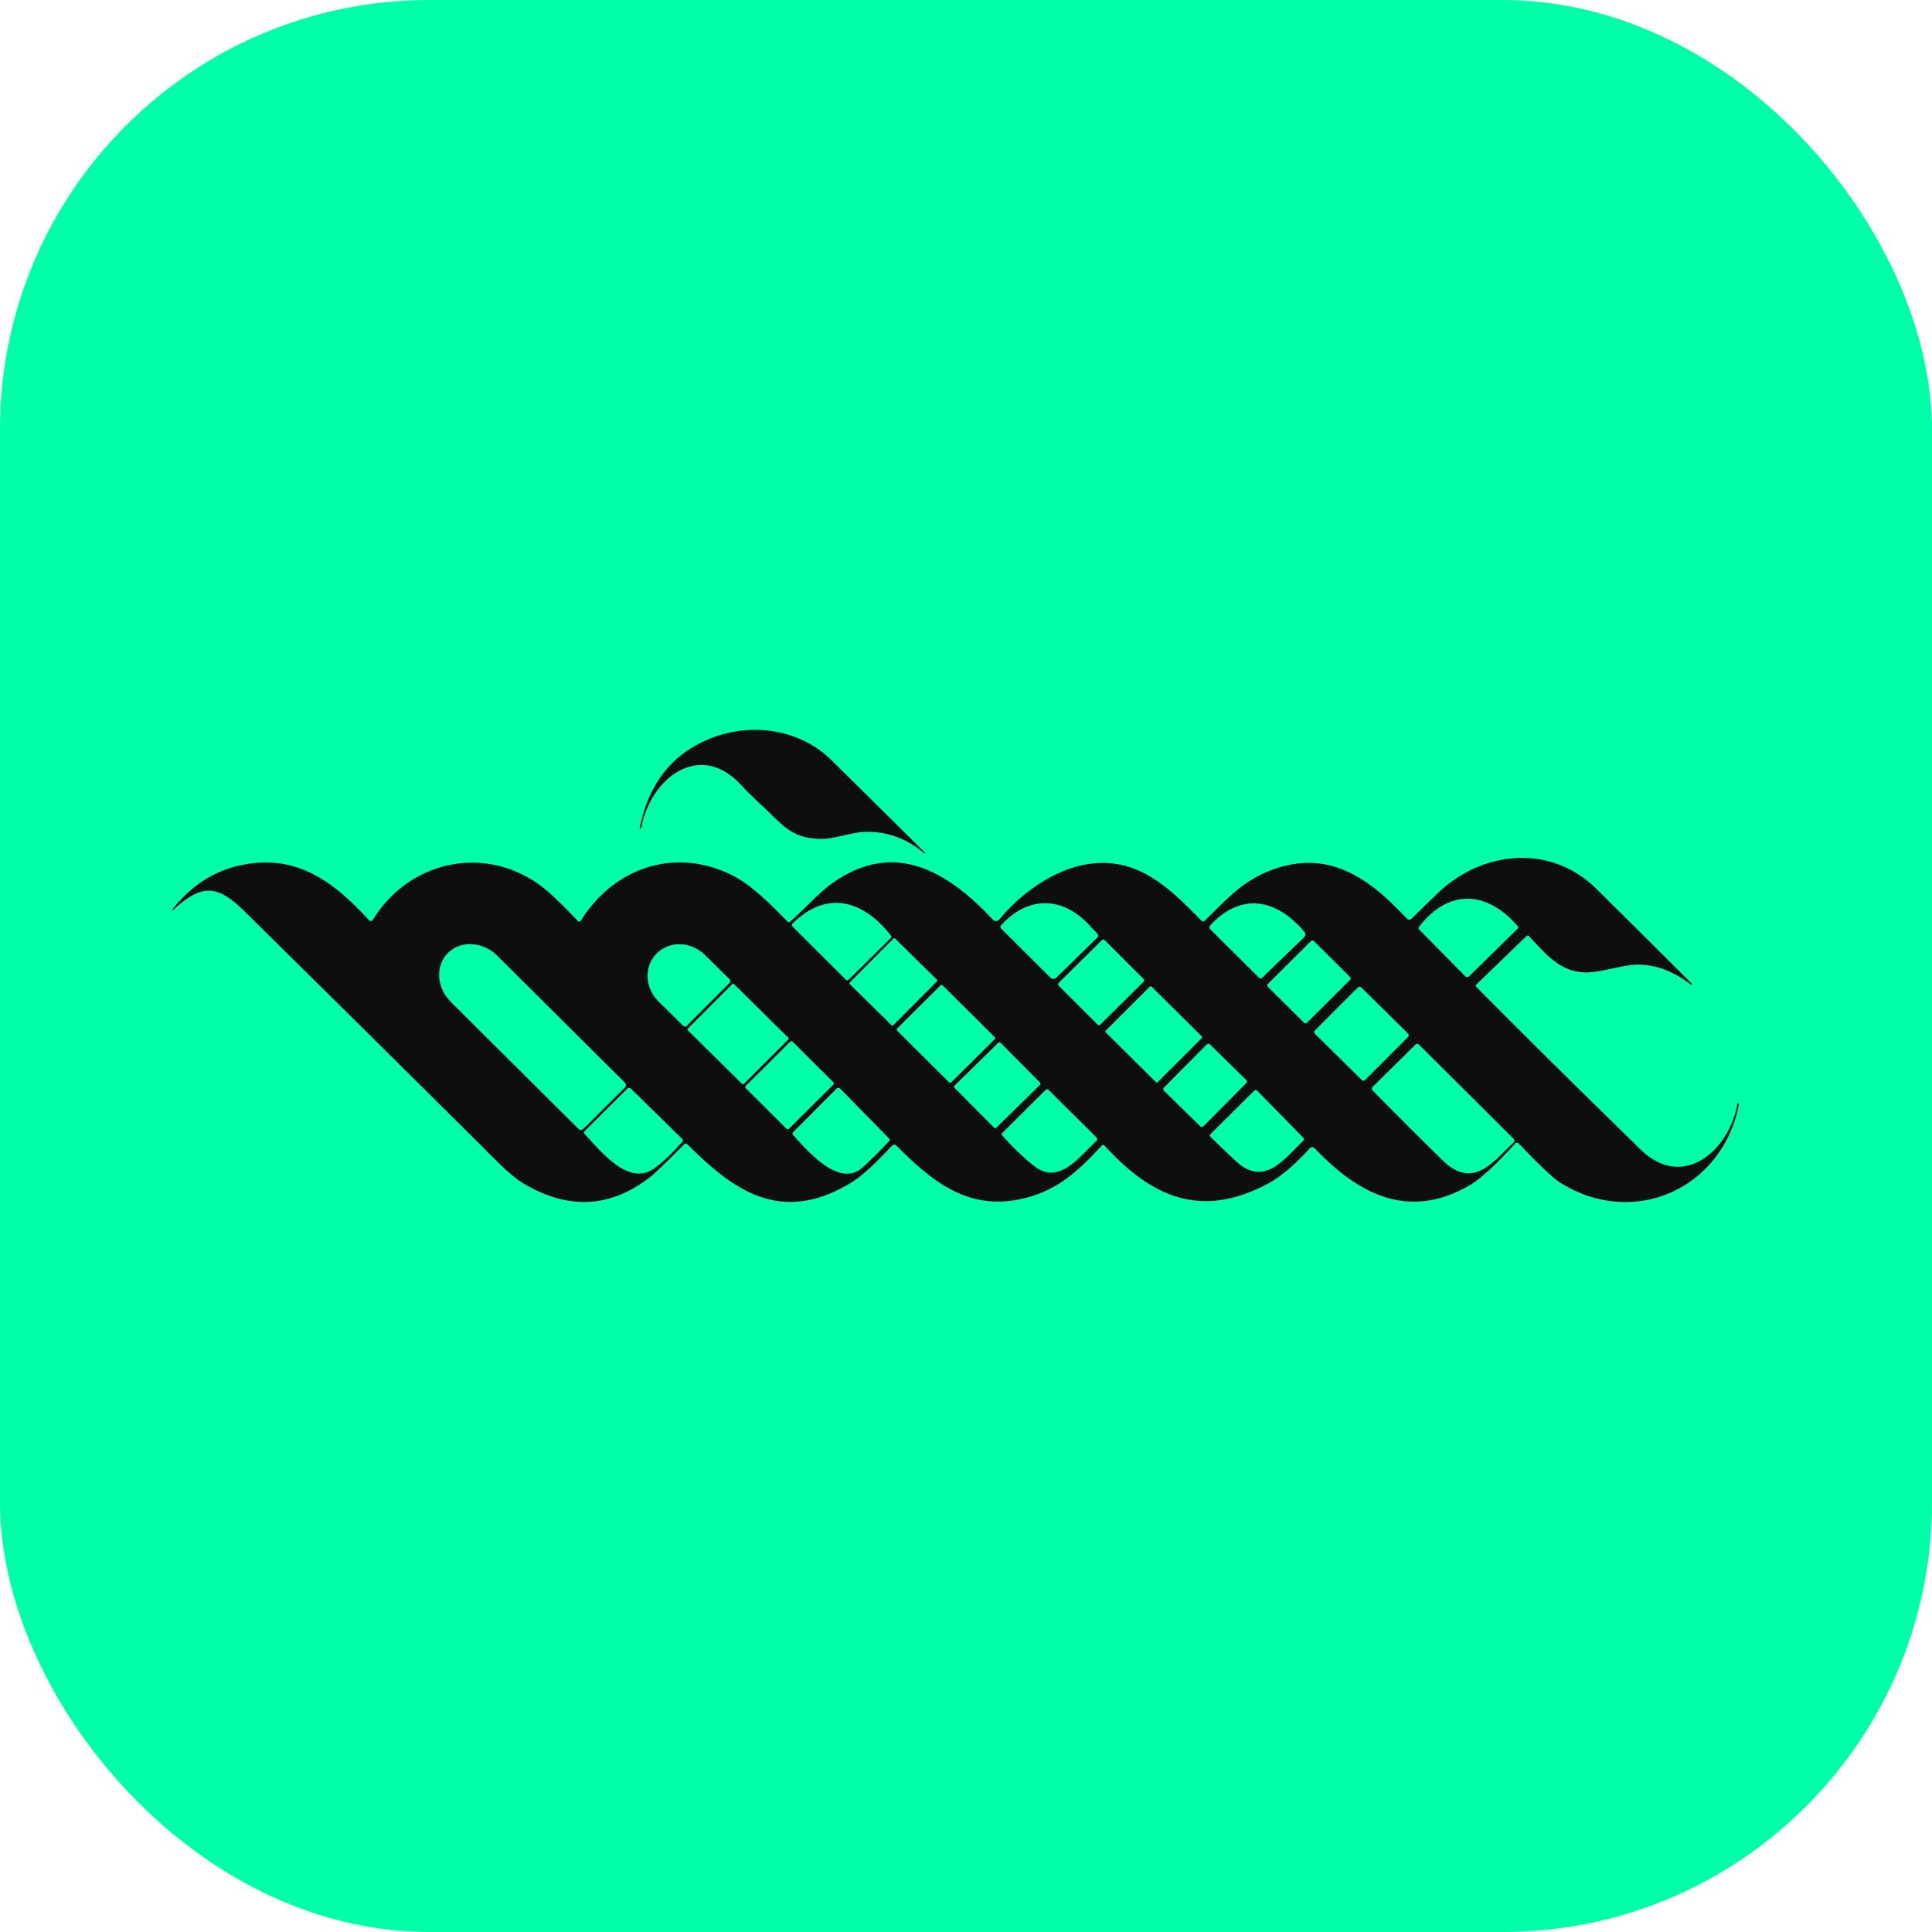
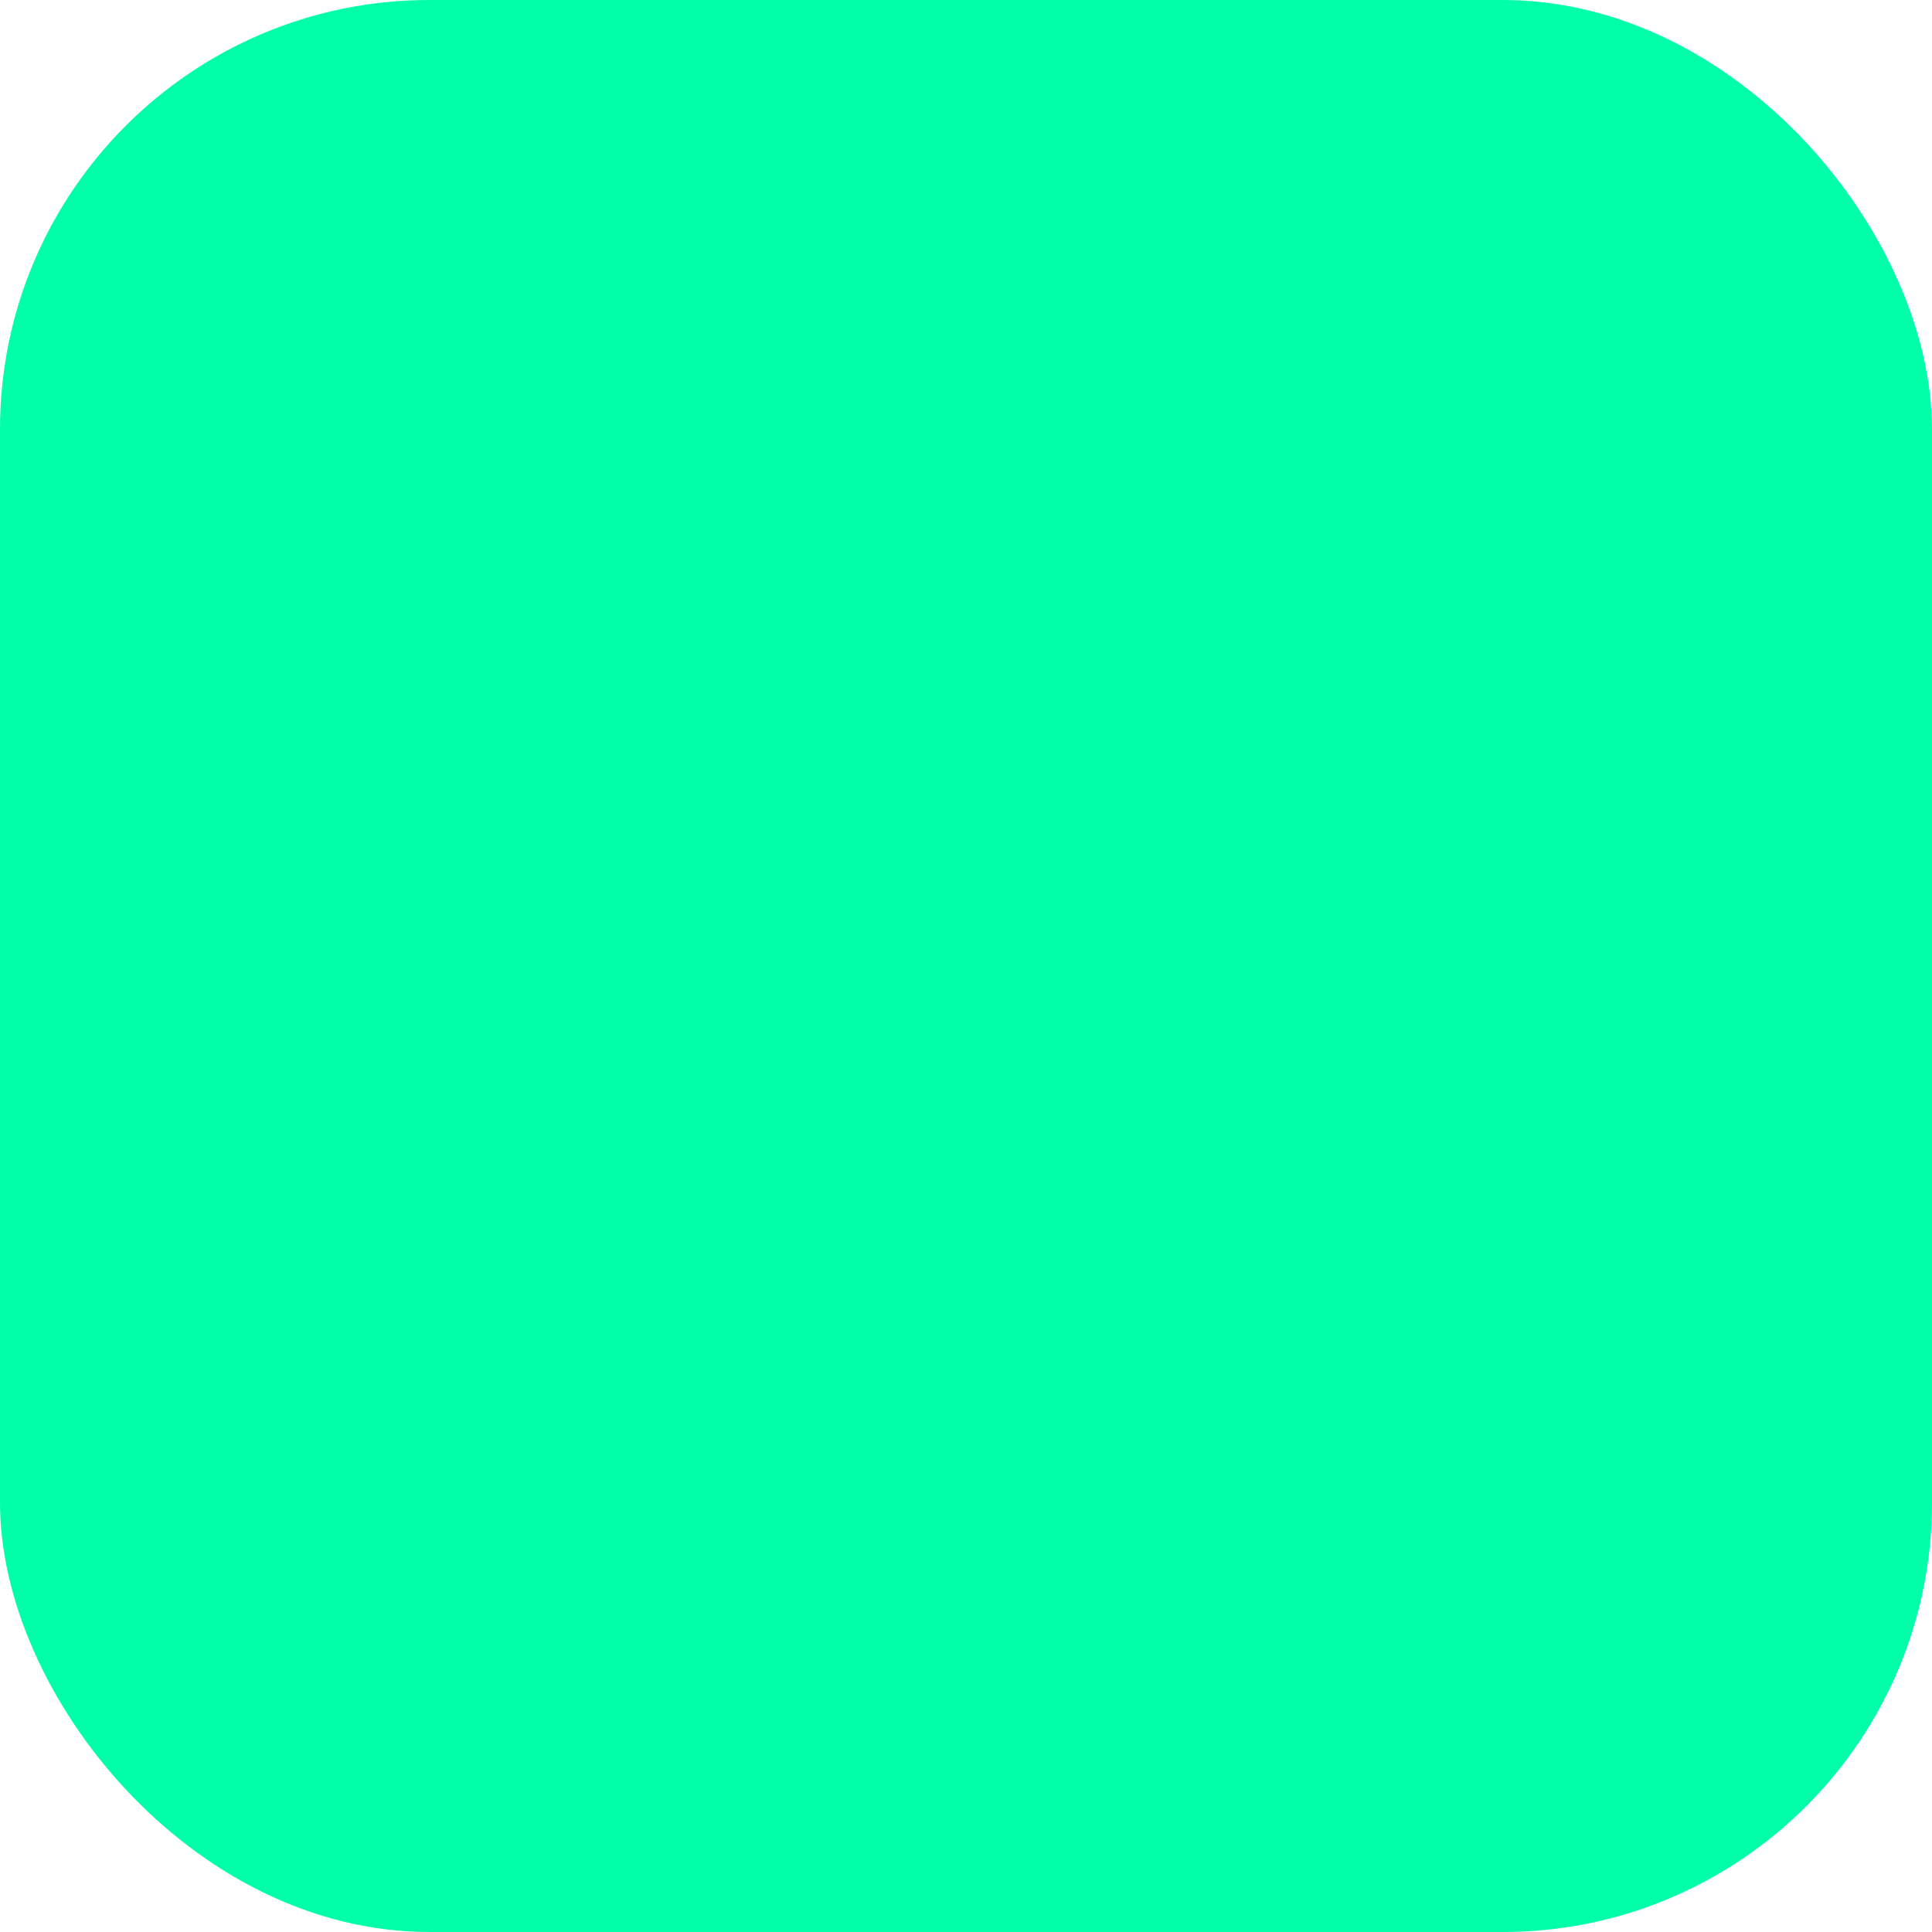
<svg xmlns="http://www.w3.org/2000/svg" width="90" height="90" viewBox="0 0 90 90" fill="none">
  <rect width="90" height="90" rx="20" fill="#00FFA9" />
-   <path d="M35.511 37.54C35.116 37.179 34.788 36.856 34.525 36.57C32.556 34.43 30.277 36.339 29.884 38.52C29.878 38.548 29.864 38.573 29.841 38.595C29.804 38.629 29.79 38.621 29.8 38.571C30.214 36.514 31.3 35.128 33.059 34.413C34.972 33.633 37.256 33.953 38.732 35.41C40.188 36.846 41.643 38.284 43.096 39.726C43.109 39.74 43.105 39.748 43.086 39.75C43.081 39.75 43.077 39.75 43.072 39.752C43.061 39.754 43.052 39.752 43.045 39.745C42.275 39.087 41.401 38.755 40.422 38.748C39.69 38.741 38.896 39.11 38.135 39.078C36.794 39.022 36.394 38.348 35.511 37.54Z" fill="#0E0E0E" />
-   <path d="M61.238 53.486C61.224 53.471 61.208 53.46 61.189 53.452C61.171 53.444 61.151 53.44 61.131 53.44C61.111 53.44 61.091 53.445 61.073 53.453C61.054 53.461 61.038 53.473 61.024 53.487C60.442 54.113 59.794 54.751 59.048 55.148C55.926 56.812 53.618 55.743 51.45 53.363C51.409 53.318 51.368 53.318 51.327 53.363C50.171 54.624 49.148 55.546 47.44 55.881C44.999 56.361 43.331 54.95 41.749 53.36C41.736 53.347 41.722 53.338 41.706 53.331C41.69 53.325 41.673 53.322 41.656 53.322C41.638 53.322 41.621 53.326 41.606 53.332C41.59 53.339 41.576 53.349 41.564 53.361C40.924 54.028 40.262 54.75 39.482 55.195C36.358 56.982 34.215 55.508 32.016 53.302C32.007 53.292 31.996 53.285 31.983 53.28C31.971 53.274 31.958 53.272 31.945 53.272C31.931 53.272 31.918 53.274 31.906 53.28C31.894 53.285 31.883 53.292 31.874 53.302C31.049 54.143 30.512 54.659 30.266 54.848C28.431 56.268 26.479 56.368 24.41 55.146C23.724 54.739 22.939 53.885 22.28 53.23C18.648 49.619 15.007 46.016 11.359 42.422C10.173 41.255 9.444 41.163 8.19 42.277C7.954 42.486 7.938 42.469 8.141 42.226C9.215 40.936 10.558 40.255 12.17 40.183C14.3 40.086 15.838 41.391 17.196 42.873C17.207 42.884 17.22 42.894 17.235 42.899C17.25 42.905 17.267 42.907 17.283 42.906C17.299 42.904 17.314 42.899 17.328 42.891C17.342 42.882 17.353 42.871 17.362 42.857C19.011 40.157 22.475 39.306 25.142 41.224C25.521 41.495 26.113 42.054 26.918 42.9C26.971 42.955 27.017 42.951 27.058 42.886C28.578 40.453 31.376 39.456 34.026 40.732C34.995 41.198 35.891 42.117 36.681 42.927C36.724 42.971 36.768 42.973 36.815 42.932C37.474 42.347 38.16 41.573 38.784 41.132C41.689 39.08 44.178 40.623 46.257 42.847C46.275 42.867 46.298 42.883 46.323 42.894C46.348 42.904 46.376 42.909 46.403 42.908C46.431 42.907 46.457 42.901 46.482 42.889C46.507 42.877 46.528 42.86 46.546 42.839C47.572 41.586 49.148 40.474 50.722 40.246C52.983 39.917 54.441 41.318 55.972 42.895C55.981 42.904 55.992 42.911 56.004 42.916C56.015 42.921 56.028 42.924 56.041 42.924C56.054 42.924 56.067 42.922 56.079 42.917C56.09 42.913 56.101 42.905 56.111 42.896C57.024 42.024 57.76 41.137 59.028 40.611C61.804 39.461 63.742 40.867 65.535 42.789C65.549 42.805 65.567 42.817 65.586 42.826C65.605 42.834 65.626 42.839 65.647 42.839C65.668 42.839 65.689 42.836 65.709 42.828C65.728 42.819 65.746 42.808 65.761 42.793C66.16 42.392 66.581 41.983 67.024 41.564C69.09 39.614 72.248 39.312 74.361 41.401C75.853 42.875 77.341 44.354 78.824 45.836C78.839 45.852 78.836 45.864 78.816 45.872C78.799 45.878 78.784 45.876 78.771 45.867C77.94 45.228 77.095 44.918 76.236 44.936C75.547 44.95 74.534 45.324 73.82 45.299C72.683 45.258 72.052 44.499 71.237 43.619C71.193 43.571 71.147 43.569 71.099 43.616L68.782 45.857C68.739 45.899 68.738 45.941 68.781 45.983C70.657 47.884 73.206 50.407 76.428 53.552C78.421 55.495 80.581 53.56 80.936 51.415C80.942 51.375 80.958 51.371 80.982 51.403C80.999 51.425 81.004 51.453 80.997 51.488C80.215 55.384 76.103 57.235 72.693 55.1C72.357 54.889 71.705 54.276 70.738 53.259C70.728 53.249 70.716 53.241 70.703 53.236C70.69 53.231 70.676 53.228 70.662 53.228C70.647 53.229 70.634 53.232 70.621 53.238C70.608 53.244 70.597 53.252 70.587 53.263C69.676 54.272 68.964 54.925 68.45 55.223C65.605 56.868 63.26 55.619 61.238 53.486ZM68.44 45.479L70.703 43.257C70.738 43.223 70.739 43.188 70.709 43.153C69.284 41.496 67.497 41.37 66.103 43.175C66.069 43.22 66.071 43.261 66.11 43.3L68.255 45.477C68.267 45.49 68.282 45.499 68.297 45.506C68.313 45.513 68.33 45.516 68.347 45.517C68.365 45.517 68.382 45.513 68.397 45.507C68.413 45.501 68.428 45.491 68.44 45.479ZM41.502 43.579C40.211 41.937 38.524 41.44 36.921 43.021C36.873 43.068 36.873 43.115 36.921 43.162L39.396 45.63C39.446 45.679 39.495 45.679 39.545 45.63L41.495 43.701C41.534 43.663 41.537 43.622 41.502 43.579ZM50.848 43.216C49.625 41.77 47.923 41.66 46.63 43.111C46.612 43.13 46.603 43.155 46.603 43.181C46.604 43.207 46.615 43.232 46.633 43.25L48.934 45.544C48.952 45.562 48.973 45.576 48.997 45.586C49.02 45.595 49.045 45.6 49.071 45.6C49.096 45.6 49.121 45.595 49.145 45.586C49.168 45.576 49.19 45.562 49.208 45.544L51.119 43.674C51.165 43.629 51.172 43.578 51.137 43.523C51.062 43.397 50.908 43.288 50.848 43.216ZM60.755 43.398C59.486 41.896 57.833 41.525 56.377 43.109C56.355 43.134 56.342 43.167 56.343 43.202C56.344 43.236 56.358 43.268 56.383 43.293L58.648 45.545C58.698 45.595 58.748 45.596 58.798 45.547L60.743 43.667C60.831 43.582 60.835 43.492 60.755 43.398ZM43.651 45.71C43.655 45.706 43.659 45.701 43.661 45.695C43.663 45.689 43.664 45.684 43.664 45.677C43.664 45.671 43.663 45.665 43.661 45.66C43.658 45.654 43.655 45.649 43.651 45.645L41.691 43.716C41.682 43.707 41.67 43.703 41.658 43.703C41.645 43.703 41.634 43.708 41.625 43.716L39.58 45.772C39.575 45.776 39.572 45.781 39.57 45.787C39.567 45.793 39.566 45.799 39.566 45.805C39.566 45.811 39.567 45.817 39.57 45.822C39.572 45.828 39.576 45.833 39.58 45.837L41.54 47.766C41.549 47.775 41.561 47.779 41.573 47.779C41.585 47.779 41.597 47.775 41.605 47.766L43.651 45.71ZM51.46 43.796C51.452 43.787 51.442 43.781 51.43 43.776C51.419 43.771 51.407 43.769 51.395 43.769C51.383 43.769 51.371 43.771 51.36 43.776C51.349 43.781 51.338 43.787 51.33 43.796L49.318 45.789C49.309 45.798 49.303 45.808 49.298 45.819C49.293 45.83 49.291 45.842 49.291 45.854C49.291 45.866 49.293 45.878 49.298 45.889C49.303 45.901 49.309 45.911 49.318 45.919L51.129 47.727C51.138 47.736 51.148 47.742 51.159 47.747C51.17 47.752 51.182 47.754 51.194 47.754C51.207 47.754 51.219 47.752 51.23 47.747C51.241 47.742 51.251 47.736 51.26 47.727L53.272 45.734C53.28 45.725 53.287 45.715 53.292 45.704C53.296 45.693 53.299 45.681 53.299 45.669C53.299 45.657 53.296 45.645 53.292 45.633C53.287 45.622 53.28 45.612 53.272 45.604L51.46 43.796ZM62.89 45.648C62.908 45.63 62.919 45.605 62.919 45.58C62.919 45.554 62.908 45.529 62.89 45.511L61.209 43.839C61.191 43.821 61.166 43.811 61.14 43.811C61.114 43.811 61.089 43.821 61.071 43.839L59.065 45.834C59.047 45.852 59.037 45.877 59.037 45.902C59.037 45.928 59.047 45.953 59.065 45.971L60.747 47.643C60.765 47.661 60.79 47.671 60.816 47.671C60.842 47.671 60.866 47.661 60.885 47.643L62.89 45.648ZM27.175 52.589L29.113 50.661C29.128 50.647 29.14 50.629 29.148 50.61C29.156 50.591 29.16 50.57 29.16 50.549C29.16 50.528 29.156 50.508 29.148 50.488C29.14 50.469 29.128 50.452 29.113 50.437L23.166 44.523C23.007 44.364 22.821 44.235 22.619 44.142C22.417 44.05 22.203 43.995 21.99 43.983C21.776 43.971 21.567 44 21.375 44.07C21.183 44.14 21.011 44.249 20.869 44.39C20.727 44.531 20.617 44.702 20.547 44.894C20.477 45.085 20.447 45.293 20.46 45.505C20.472 45.717 20.526 45.929 20.619 46.13C20.712 46.331 20.843 46.516 21.002 46.675L26.949 52.589C26.964 52.604 26.981 52.615 27.001 52.624C27.02 52.632 27.041 52.636 27.062 52.636C27.083 52.636 27.104 52.632 27.123 52.624C27.142 52.615 27.16 52.604 27.175 52.589ZM31.989 47.791L33.994 45.782C34.004 45.772 34.012 45.759 34.018 45.746C34.024 45.733 34.026 45.718 34.026 45.704C34.026 45.689 34.024 45.675 34.018 45.661C34.012 45.648 34.004 45.636 33.994 45.625L32.837 44.484C32.529 44.179 32.119 44 31.699 43.986C31.279 43.972 30.883 44.125 30.598 44.411L30.586 44.422C30.445 44.564 30.335 44.734 30.263 44.922C30.191 45.111 30.158 45.314 30.166 45.521C30.175 45.728 30.224 45.934 30.311 46.127C30.398 46.321 30.522 46.499 30.675 46.65L31.831 47.791C31.842 47.801 31.854 47.81 31.867 47.815C31.881 47.821 31.895 47.824 31.91 47.824C31.925 47.824 31.939 47.821 31.953 47.815C31.966 47.81 31.979 47.801 31.989 47.791ZM36.731 48.412C36.735 48.408 36.738 48.403 36.741 48.398C36.743 48.392 36.744 48.387 36.744 48.381C36.744 48.375 36.743 48.369 36.74 48.364C36.738 48.358 36.735 48.354 36.731 48.35L34.184 45.834C34.18 45.83 34.175 45.827 34.17 45.825C34.164 45.823 34.158 45.822 34.153 45.822C34.147 45.822 34.141 45.823 34.136 45.825C34.13 45.827 34.125 45.831 34.121 45.835L32.033 47.926C32.029 47.93 32.026 47.935 32.024 47.94C32.022 47.945 32.02 47.951 32.02 47.957C32.02 47.963 32.022 47.968 32.024 47.974C32.026 47.979 32.029 47.984 32.033 47.988L34.58 50.503C34.584 50.507 34.589 50.511 34.595 50.513C34.6 50.515 34.606 50.516 34.612 50.516C34.618 50.516 34.623 50.515 34.629 50.513C34.634 50.511 34.639 50.507 34.643 50.503L36.731 48.412ZM46.335 48.41C46.348 48.397 46.355 48.38 46.355 48.362C46.355 48.344 46.348 48.326 46.335 48.314L43.911 45.903C43.898 45.89 43.881 45.883 43.863 45.883C43.844 45.883 43.827 45.89 43.814 45.903L41.792 47.914C41.779 47.927 41.772 47.944 41.772 47.962C41.772 47.98 41.779 47.998 41.792 48.011L44.216 50.421C44.229 50.434 44.246 50.441 44.264 50.441C44.282 50.441 44.3 50.434 44.313 50.421L46.335 48.41ZM55.992 48.35C55.996 48.346 55.999 48.341 56.001 48.336C56.004 48.331 56.005 48.325 56.005 48.319C56.005 48.313 56.004 48.307 56.001 48.302C55.999 48.297 55.996 48.292 55.992 48.288L53.636 45.953C53.632 45.949 53.627 45.946 53.621 45.944C53.616 45.941 53.61 45.94 53.605 45.94C53.599 45.94 53.593 45.941 53.587 45.944C53.582 45.946 53.577 45.949 53.573 45.953L51.501 48.021C51.497 48.026 51.493 48.03 51.491 48.036C51.489 48.041 51.488 48.047 51.488 48.053C51.488 48.059 51.489 48.064 51.491 48.07C51.493 48.075 51.497 48.08 51.501 48.084L53.857 50.419C53.861 50.423 53.866 50.426 53.871 50.428C53.877 50.43 53.882 50.431 53.888 50.431C53.894 50.431 53.9 50.43 53.905 50.428C53.911 50.426 53.916 50.422 53.92 50.418L55.992 48.35ZM65.596 48.304C65.606 48.294 65.614 48.282 65.619 48.269C65.625 48.256 65.627 48.242 65.627 48.228C65.627 48.214 65.624 48.2 65.619 48.187C65.614 48.174 65.606 48.162 65.596 48.152L63.41 45.994C63.39 45.974 63.363 45.963 63.334 45.963C63.306 45.963 63.278 45.974 63.258 45.995L61.252 48.004C61.242 48.014 61.234 48.025 61.229 48.038C61.224 48.051 61.221 48.065 61.221 48.079C61.221 48.093 61.224 48.107 61.229 48.12C61.235 48.133 61.243 48.145 61.253 48.155L63.438 50.313C63.458 50.333 63.486 50.344 63.514 50.344C63.543 50.344 63.57 50.333 63.59 50.312L65.596 48.304ZM38.823 50.523C38.83 50.516 38.835 50.508 38.839 50.499C38.843 50.489 38.845 50.48 38.845 50.47C38.845 50.46 38.843 50.45 38.839 50.441C38.835 50.432 38.83 50.424 38.823 50.417L36.919 48.523C36.912 48.517 36.903 48.511 36.894 48.507C36.885 48.503 36.875 48.502 36.865 48.502C36.855 48.502 36.846 48.503 36.837 48.507C36.827 48.511 36.819 48.517 36.812 48.523L34.739 50.585C34.732 50.592 34.726 50.601 34.722 50.61C34.719 50.619 34.717 50.629 34.717 50.638C34.717 50.648 34.719 50.658 34.722 50.667C34.726 50.676 34.732 50.684 34.739 50.691L36.643 52.585C36.65 52.592 36.658 52.597 36.667 52.601C36.676 52.605 36.686 52.607 36.696 52.607C36.706 52.607 36.716 52.605 36.725 52.601C36.734 52.597 36.742 52.592 36.749 52.585L38.823 50.523ZM46.607 48.574C46.594 48.56 46.576 48.553 46.557 48.553C46.539 48.553 46.521 48.56 46.508 48.573L44.466 50.575C44.453 50.588 44.445 50.606 44.445 50.624C44.445 50.643 44.452 50.661 44.465 50.674L46.31 52.535C46.323 52.548 46.341 52.555 46.36 52.555C46.378 52.556 46.396 52.548 46.41 52.535L48.451 50.533C48.464 50.52 48.472 50.502 48.472 50.484C48.472 50.465 48.465 50.448 48.452 50.434L46.607 48.574ZM58.057 50.455C58.066 50.446 58.074 50.434 58.079 50.422C58.084 50.41 58.086 50.397 58.086 50.384C58.086 50.371 58.083 50.358 58.078 50.345C58.073 50.333 58.066 50.322 58.056 50.313L56.361 48.65C56.351 48.641 56.34 48.634 56.328 48.629C56.315 48.624 56.302 48.621 56.289 48.621C56.276 48.621 56.263 48.624 56.25 48.629C56.238 48.634 56.227 48.642 56.218 48.651L54.219 50.667C54.21 50.676 54.202 50.687 54.197 50.7C54.192 50.712 54.19 50.725 54.19 50.738C54.19 50.751 54.193 50.764 54.198 50.776C54.203 50.789 54.21 50.8 54.22 50.809L55.916 52.472C55.925 52.481 55.936 52.488 55.948 52.493C55.961 52.498 55.974 52.501 55.987 52.501C56 52.501 56.013 52.498 56.026 52.493C56.038 52.488 56.049 52.48 56.058 52.471L58.057 50.455ZM67.201 54.052C68.625 55.444 69.549 54.13 70.512 53.218C70.523 53.208 70.532 53.195 70.538 53.181C70.544 53.166 70.547 53.151 70.548 53.135C70.548 53.12 70.545 53.105 70.539 53.09C70.533 53.076 70.525 53.063 70.513 53.052L66.091 48.654C66.082 48.644 66.071 48.636 66.058 48.631C66.046 48.626 66.033 48.623 66.02 48.623C66.006 48.623 65.993 48.625 65.981 48.63C65.968 48.635 65.957 48.643 65.948 48.652L63.932 50.643C63.913 50.662 63.902 50.687 63.902 50.714C63.901 50.741 63.912 50.767 63.931 50.785C65.014 51.891 66.104 52.98 67.201 54.052ZM29.407 50.729C29.34 50.663 29.273 50.663 29.205 50.729L27.233 52.691C27.19 52.734 27.189 52.778 27.231 52.824C28.08 53.739 29.298 55.258 30.475 54.431C30.84 54.175 31.278 53.761 31.79 53.19C31.806 53.172 31.814 53.148 31.813 53.125C31.812 53.101 31.802 53.079 31.785 53.062L29.407 50.729ZM36.947 52.871C37.619 53.622 39.104 55.364 40.183 54.386C40.543 54.06 40.952 53.655 41.41 53.171C41.456 53.122 41.455 53.073 41.408 53.025L39.133 50.709C39.123 50.698 39.11 50.69 39.096 50.684C39.082 50.678 39.068 50.675 39.053 50.675C39.038 50.675 39.023 50.678 39.009 50.684C38.995 50.69 38.983 50.698 38.972 50.709L36.95 52.74C36.908 52.783 36.907 52.827 36.947 52.871ZM48.84 50.767C48.823 50.75 48.8 50.741 48.777 50.742C48.753 50.742 48.73 50.752 48.713 50.769L46.695 52.774C46.656 52.814 46.655 52.854 46.691 52.895C47.126 53.395 47.601 53.856 48.118 54.278C49.338 55.279 50.28 53.863 51.071 53.154C51.083 53.143 51.092 53.131 51.099 53.116C51.106 53.102 51.109 53.087 51.11 53.071C51.11 53.055 51.108 53.039 51.102 53.025C51.096 53.01 51.087 52.996 51.076 52.985L48.84 50.767ZM57.578 54.095C58.911 55.337 59.873 53.933 60.699 53.152C60.755 53.1 60.755 53.046 60.701 52.99L58.572 50.816C58.521 50.764 58.469 50.764 58.417 50.816L56.4 52.822C56.351 52.871 56.35 52.92 56.398 52.968C56.628 53.202 57.022 53.577 57.578 54.095Z" fill="#0E0E0E" />
</svg>